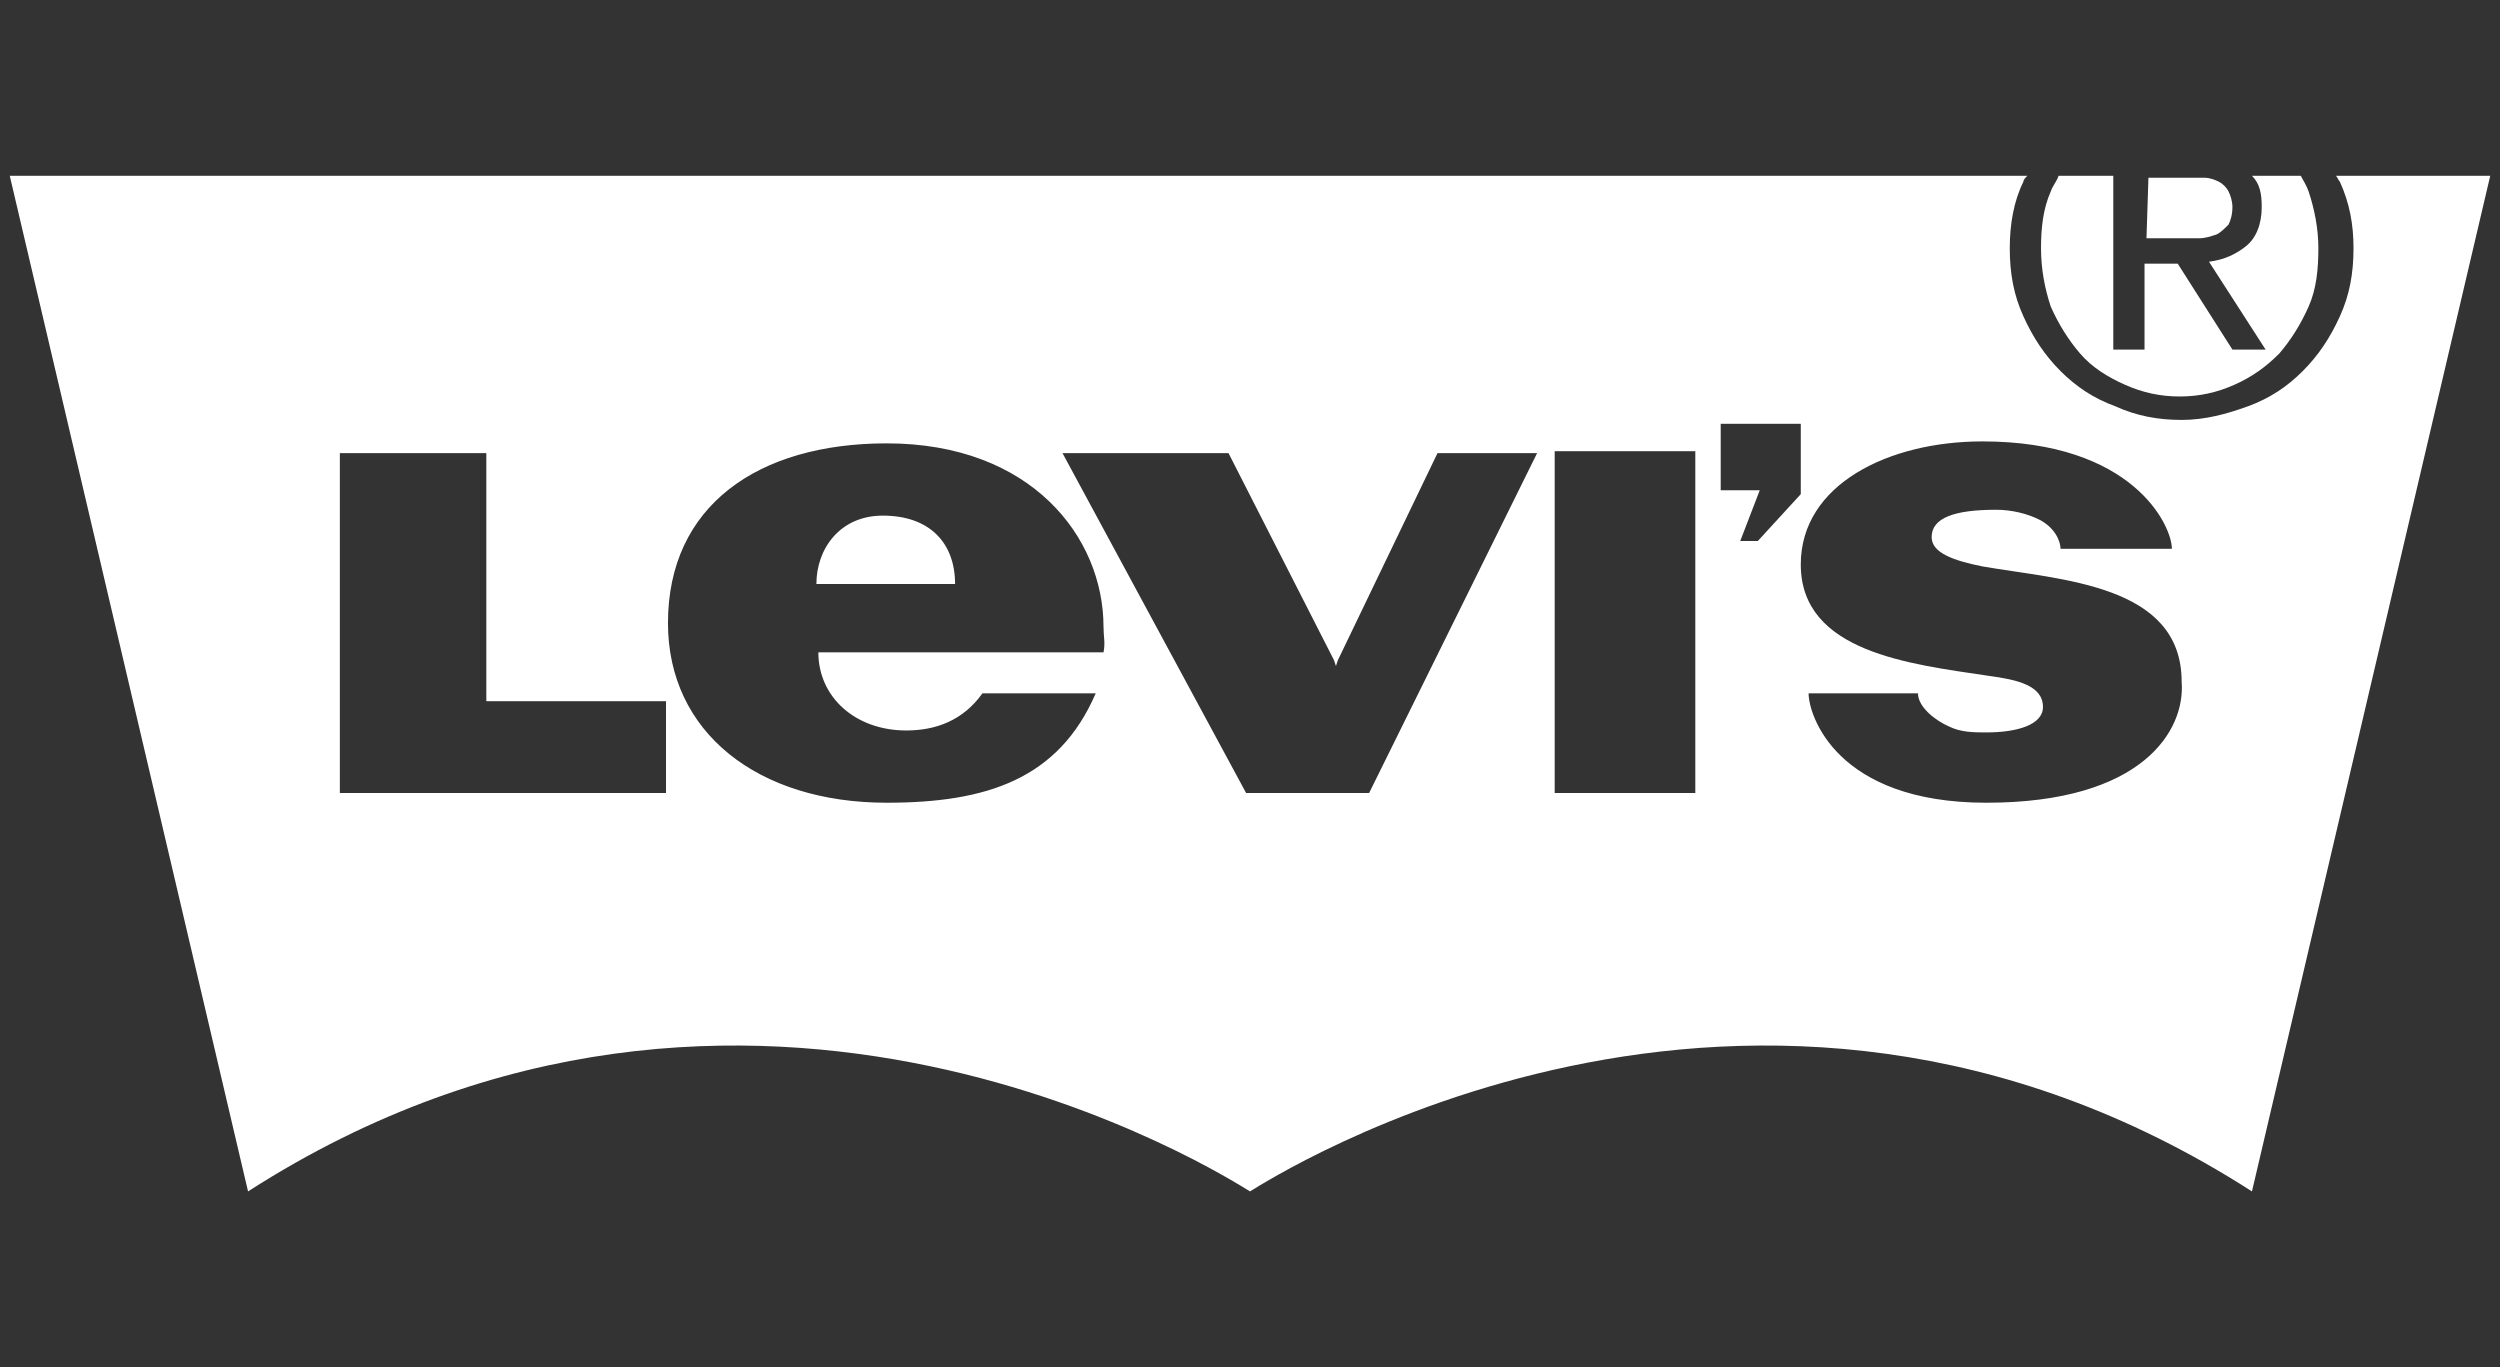
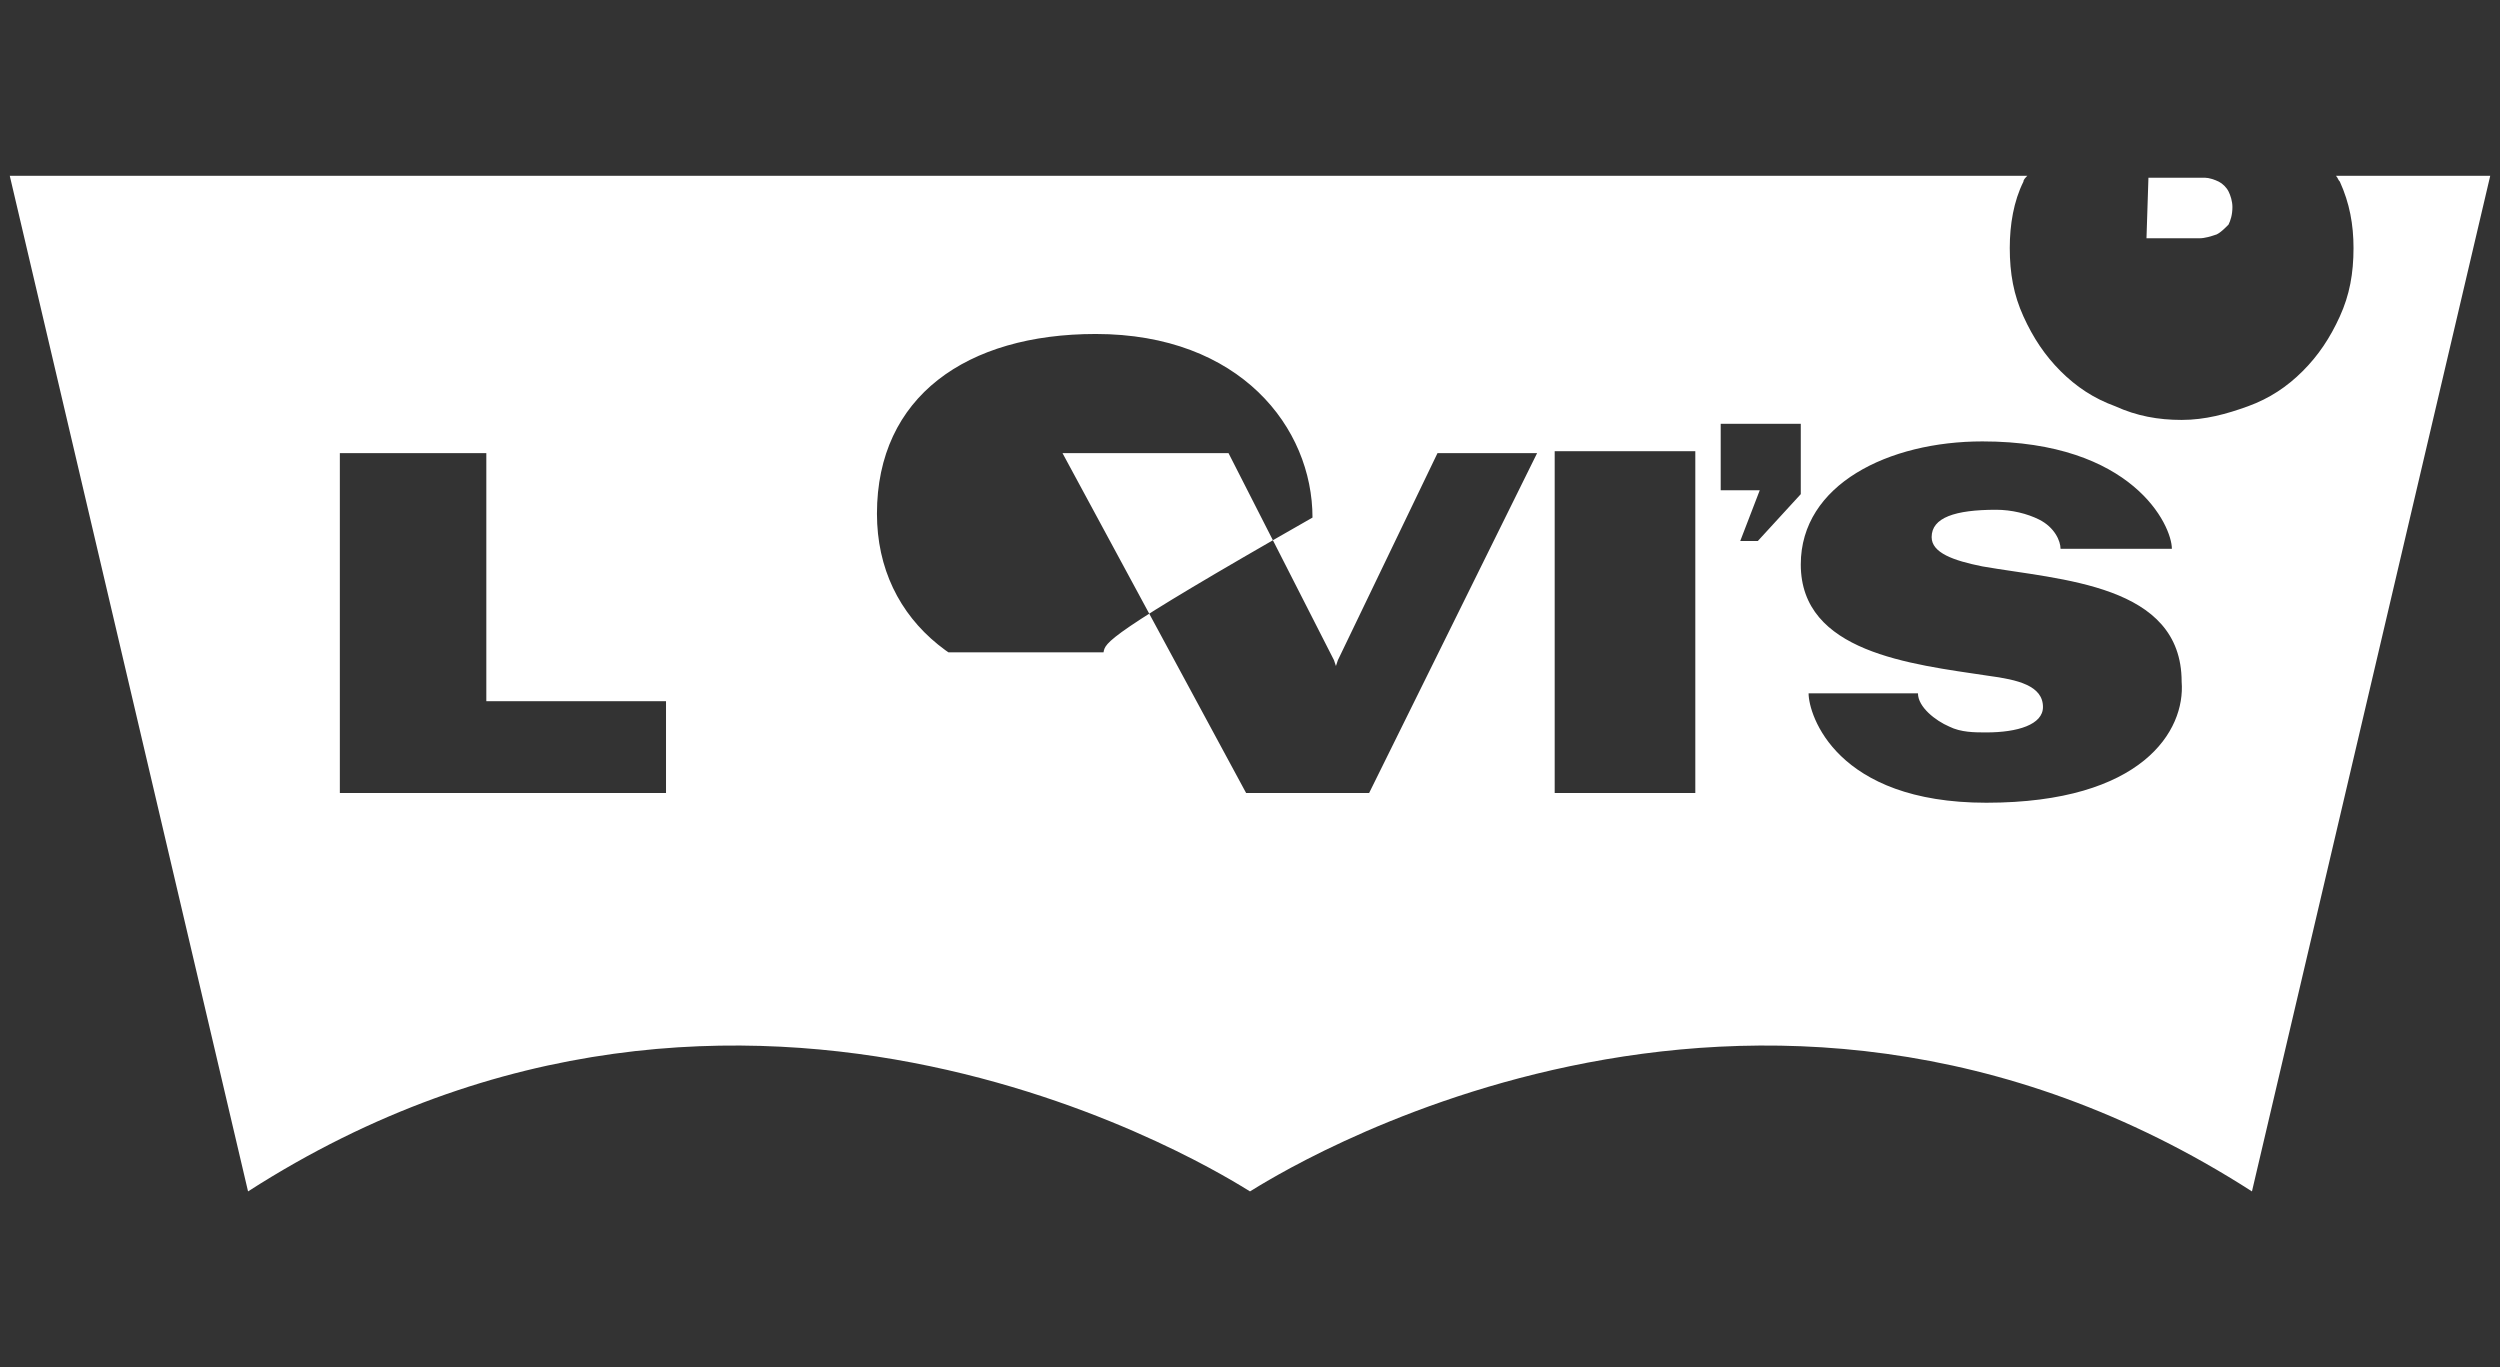
<svg xmlns="http://www.w3.org/2000/svg" version="1.1" id="Ebene_1" x="0px" y="0px" viewBox="0 0 128 70" style="enable-background:new 0 0 128 70;" xml:space="preserve">
  <rect x="0" y="0" width="128" height="70" fill="#333333" stroke="none" />
  <style type="text/css">
	.st0{fill:#FFFFFF;}
</style>
  <g>
    <path class="st0" d="M109.9,12.2h1.7c0.4,0,0.7,0,1,0s0.6-0.1,0.9-0.2c0.2-0.1,0.4-0.3,0.6-0.5c0.1-0.2,0.2-0.5,0.2-0.9   c0-0.3-0.1-0.6-0.2-0.8s-0.3-0.4-0.5-0.5s-0.5-0.2-0.7-0.2c-0.1,0-0.2,0-0.4,0H110L109.9,12.2L109.9,12.2z" />
-     <path class="st0" d="M115.8,10.6c0,0.9-0.3,1.6-0.8,2s-1.1,0.7-1.9,0.8l2.9,4.5h-1.7l-2.8-4.4h-1.7v4.4h-1.6V9h-2.8   c-0.1,0.3-0.3,0.5-0.4,0.8c-0.4,0.9-0.5,1.9-0.5,2.9c0,1.1,0.2,2.1,0.5,3c0.4,0.9,0.9,1.7,1.5,2.4c0.6,0.7,1.4,1.2,2.3,1.6   s1.8,0.6,2.8,0.6s1.9-0.2,2.8-0.6s1.6-0.9,2.3-1.6c0.6-0.7,1.1-1.5,1.5-2.4s0.5-1.9,0.5-3c0-1-0.2-2-0.5-2.9   c-0.1-0.3-0.3-0.6-0.4-0.8h-2.5C115.7,9.4,115.8,9.9,115.8,10.6z" />
    <g>
-       <path class="st0" d="M119.6,9c0.1,0.1,0.1,0.2,0.2,0.3c0.5,1.1,0.7,2.2,0.7,3.4c0,1.3-0.2,2.4-0.7,3.5s-1.1,2-1.9,2.8    s-1.7,1.4-2.8,1.8c-1.1,0.4-2.2,0.7-3.4,0.7c-1.2,0-2.3-0.2-3.4-0.7c-1.1-0.4-2-1-2.8-1.8s-1.4-1.7-1.9-2.8s-0.7-2.2-0.7-3.5    c0-1.2,0.2-2.4,0.7-3.4c0-0.1,0.1-0.2,0.2-0.3H64l0,0H0.5l12.2,52C38.4,44.5,63,60.4,64,61l0,0l0,0l0,0l0,0l0,0    c1-0.6,25.6-16.5,51.3,0l12.2-52H119.6z M34.1,40.6H17.4V23.2h7.5v12.7h9.2V40.6z M56.5,33.4H41.9c0,2.3,1.9,4,4.5,4    c1.5,0,2.9-0.5,3.9-1.9h5.8c-1.9,4.4-5.6,5.6-10.7,5.6c-6.6,0-11.2-3.6-11.2-9.2c0-6,4.6-9.2,11.2-9.2c7.4,0,11.1,4.8,11.1,9.4    C56.5,32.6,56.6,32.9,56.5,33.4z M70.1,40.6h-6.3l-9.4-17.4h8.5l5.4,10.6l0.1,0.3l0.1-0.3l5.1-10.6h5.1L70.1,40.6z M86.8,40.6    h-7.2V23.1h7.2V40.6z M92.2,25.3L90,27.7h-0.9l1-2.6h-2v-3.4h4.1V25.3z M101.7,41.1c-7.7,0-9.1-4.5-9.1-5.6l0,0h5.6    c0,0.7,0.9,1.4,1.6,1.7c0.6,0.3,1.3,0.3,1.9,0.3c1.6,0,2.9-0.4,2.9-1.3c0-1.1-1.3-1.4-2.8-1.6c-4-0.6-9.6-1.2-9.6-5.7    c0-4.1,4.5-6.3,9.3-6.3c7.7,0,9.7,4.3,9.7,5.5h-5.7c0-0.4-0.3-1.1-1.1-1.5c-0.6-0.3-1.4-0.5-2.2-0.5c-2.1,0-3.3,0.4-3.3,1.4    c0,0.8,1.1,1.2,2.6,1.5c4,0.7,10.2,0.9,10.2,5.9C111.9,37.4,109.7,41.1,101.7,41.1z" />
-       <path class="st0" d="M45.2,26.4c-2.2,0-3.4,1.7-3.4,3.5h7.1C48.9,27.8,47.6,26.4,45.2,26.4z" />
+       <path class="st0" d="M119.6,9c0.1,0.1,0.1,0.2,0.2,0.3c0.5,1.1,0.7,2.2,0.7,3.4c0,1.3-0.2,2.4-0.7,3.5s-1.1,2-1.9,2.8    s-1.7,1.4-2.8,1.8c-1.1,0.4-2.2,0.7-3.4,0.7c-1.2,0-2.3-0.2-3.4-0.7c-1.1-0.4-2-1-2.8-1.8s-1.4-1.7-1.9-2.8s-0.7-2.2-0.7-3.5    c0-1.2,0.2-2.4,0.7-3.4c0-0.1,0.1-0.2,0.2-0.3H64l0,0H0.5l12.2,52C38.4,44.5,63,60.4,64,61l0,0l0,0l0,0l0,0l0,0    c1-0.6,25.6-16.5,51.3,0l12.2-52H119.6z M34.1,40.6H17.4V23.2h7.5v12.7h9.2V40.6z M56.5,33.4H41.9c0,2.3,1.9,4,4.5,4    c1.5,0,2.9-0.5,3.9-1.9h5.8c-6.6,0-11.2-3.6-11.2-9.2c0-6,4.6-9.2,11.2-9.2c7.4,0,11.1,4.8,11.1,9.4    C56.5,32.6,56.6,32.9,56.5,33.4z M70.1,40.6h-6.3l-9.4-17.4h8.5l5.4,10.6l0.1,0.3l0.1-0.3l5.1-10.6h5.1L70.1,40.6z M86.8,40.6    h-7.2V23.1h7.2V40.6z M92.2,25.3L90,27.7h-0.9l1-2.6h-2v-3.4h4.1V25.3z M101.7,41.1c-7.7,0-9.1-4.5-9.1-5.6l0,0h5.6    c0,0.7,0.9,1.4,1.6,1.7c0.6,0.3,1.3,0.3,1.9,0.3c1.6,0,2.9-0.4,2.9-1.3c0-1.1-1.3-1.4-2.8-1.6c-4-0.6-9.6-1.2-9.6-5.7    c0-4.1,4.5-6.3,9.3-6.3c7.7,0,9.7,4.3,9.7,5.5h-5.7c0-0.4-0.3-1.1-1.1-1.5c-0.6-0.3-1.4-0.5-2.2-0.5c-2.1,0-3.3,0.4-3.3,1.4    c0,0.8,1.1,1.2,2.6,1.5c4,0.7,10.2,0.9,10.2,5.9C111.9,37.4,109.7,41.1,101.7,41.1z" />
    </g>
  </g>
</svg>